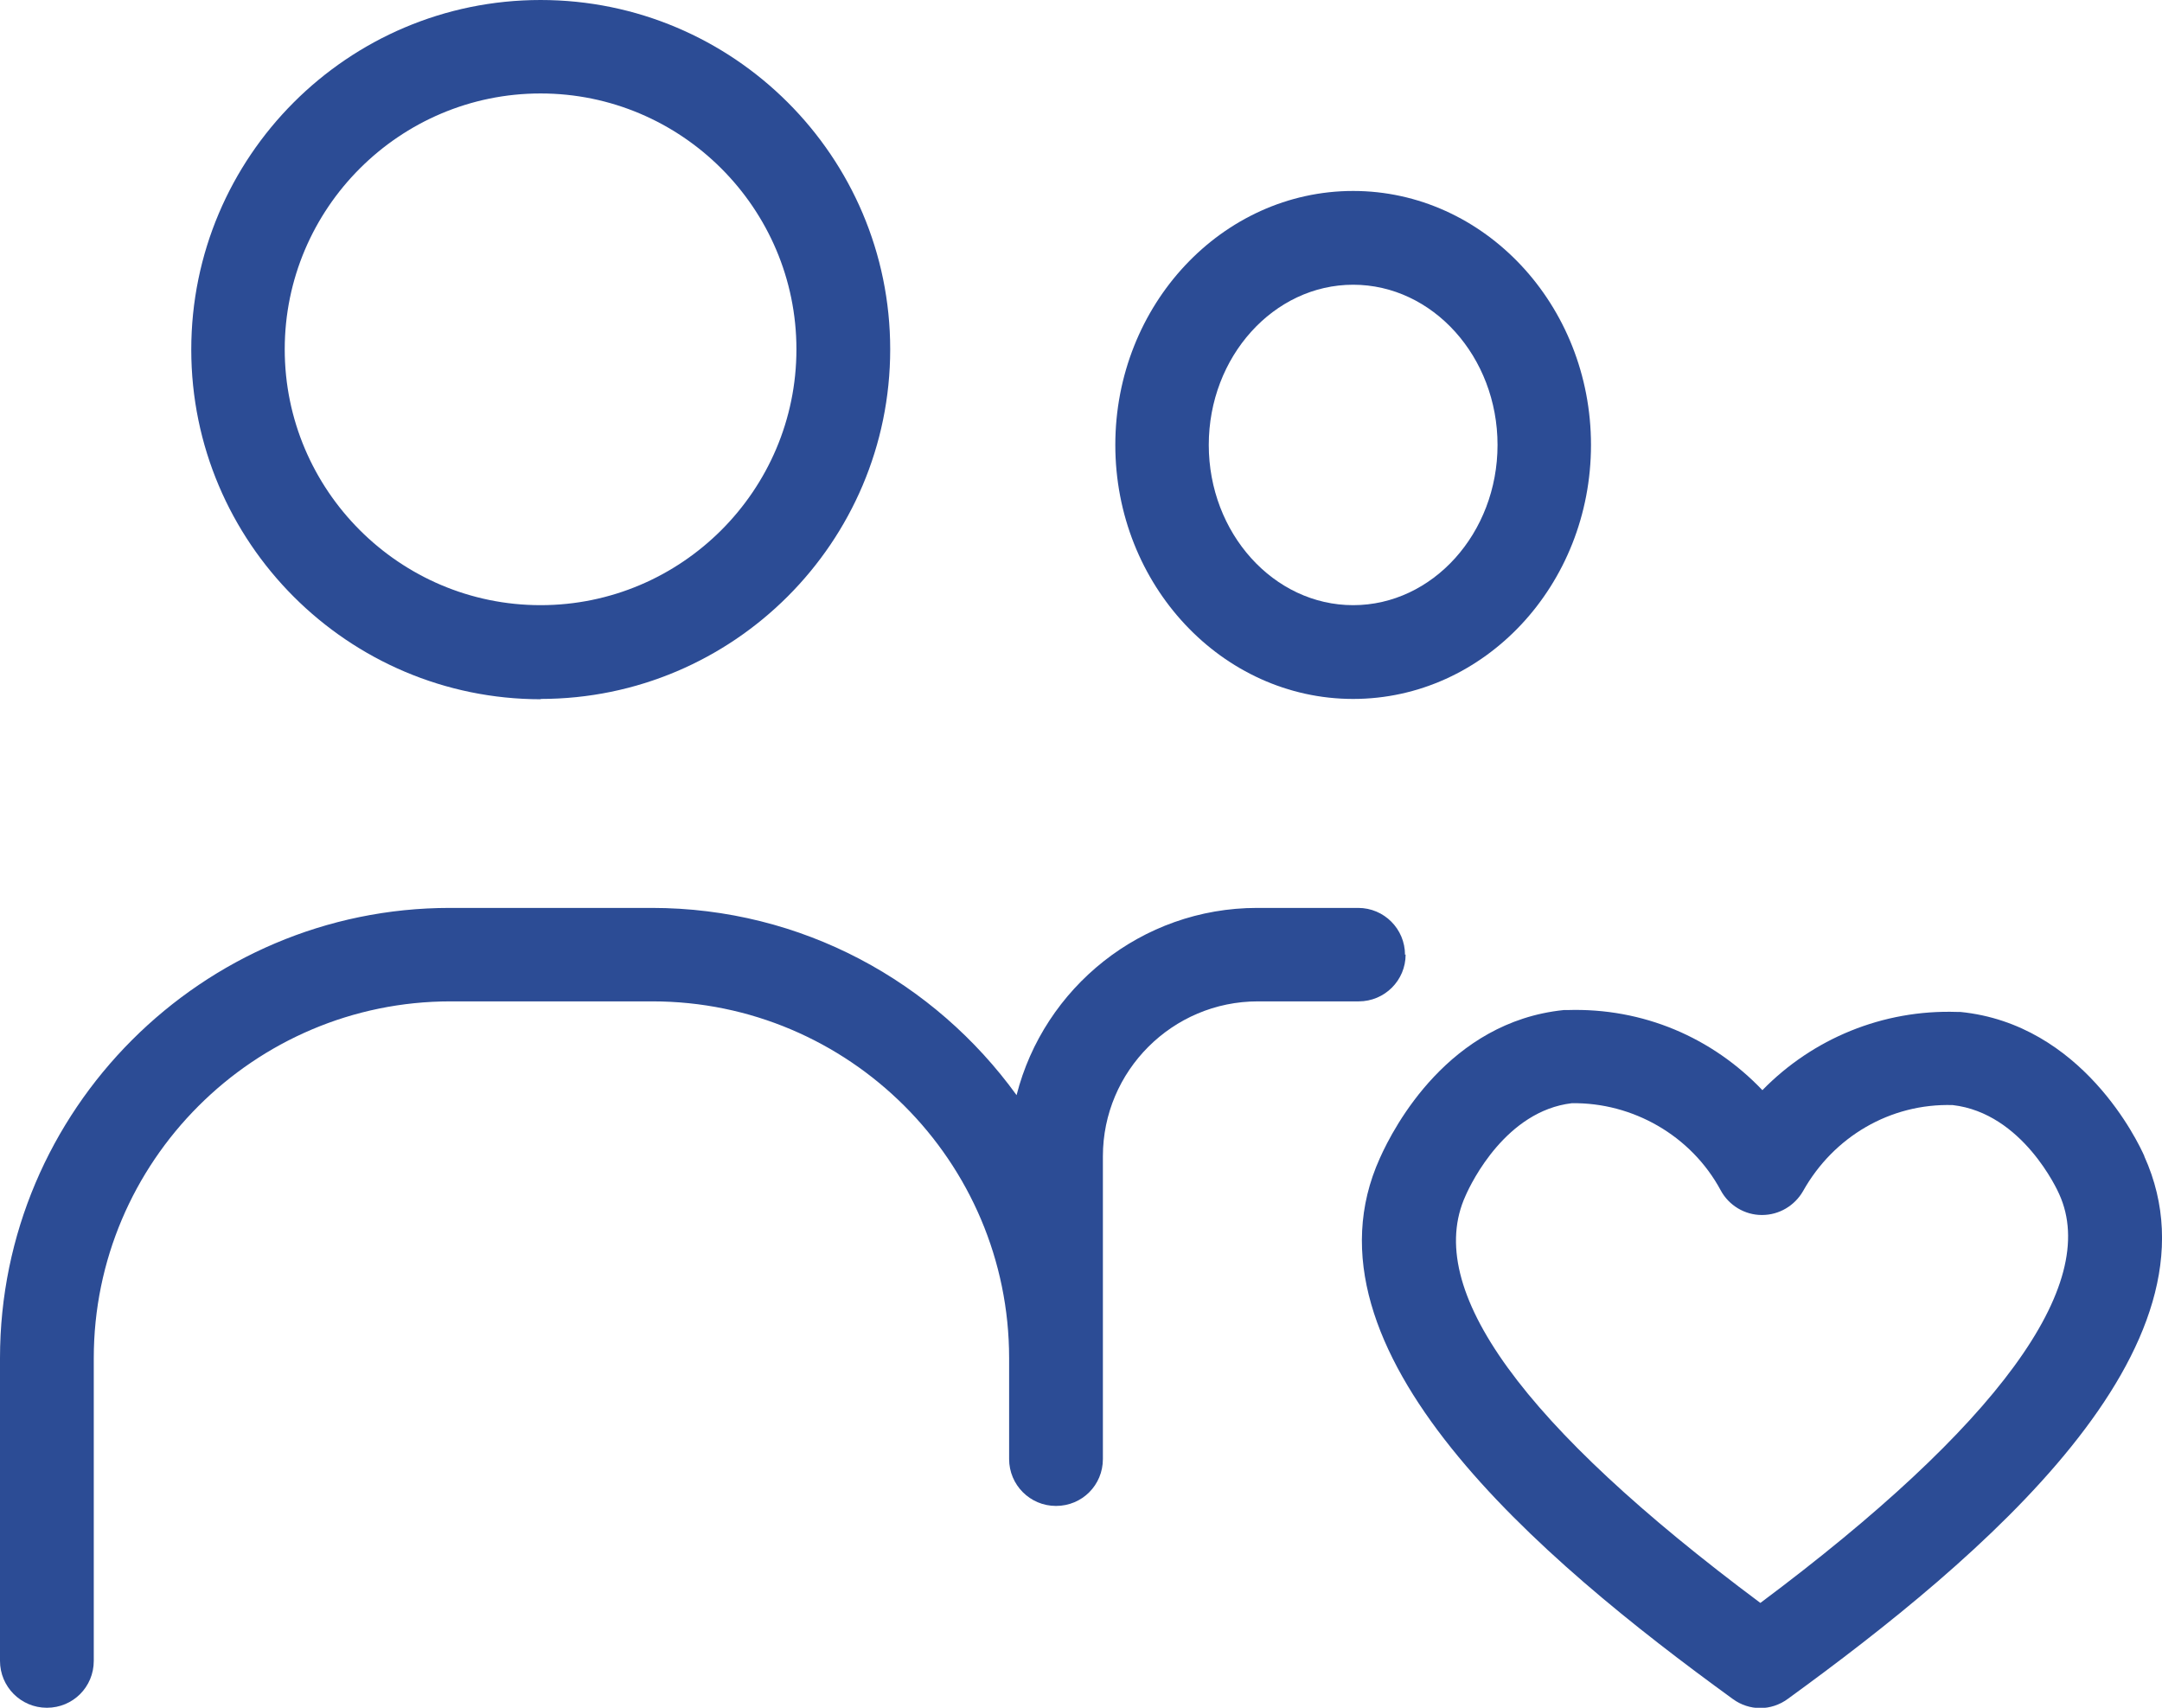
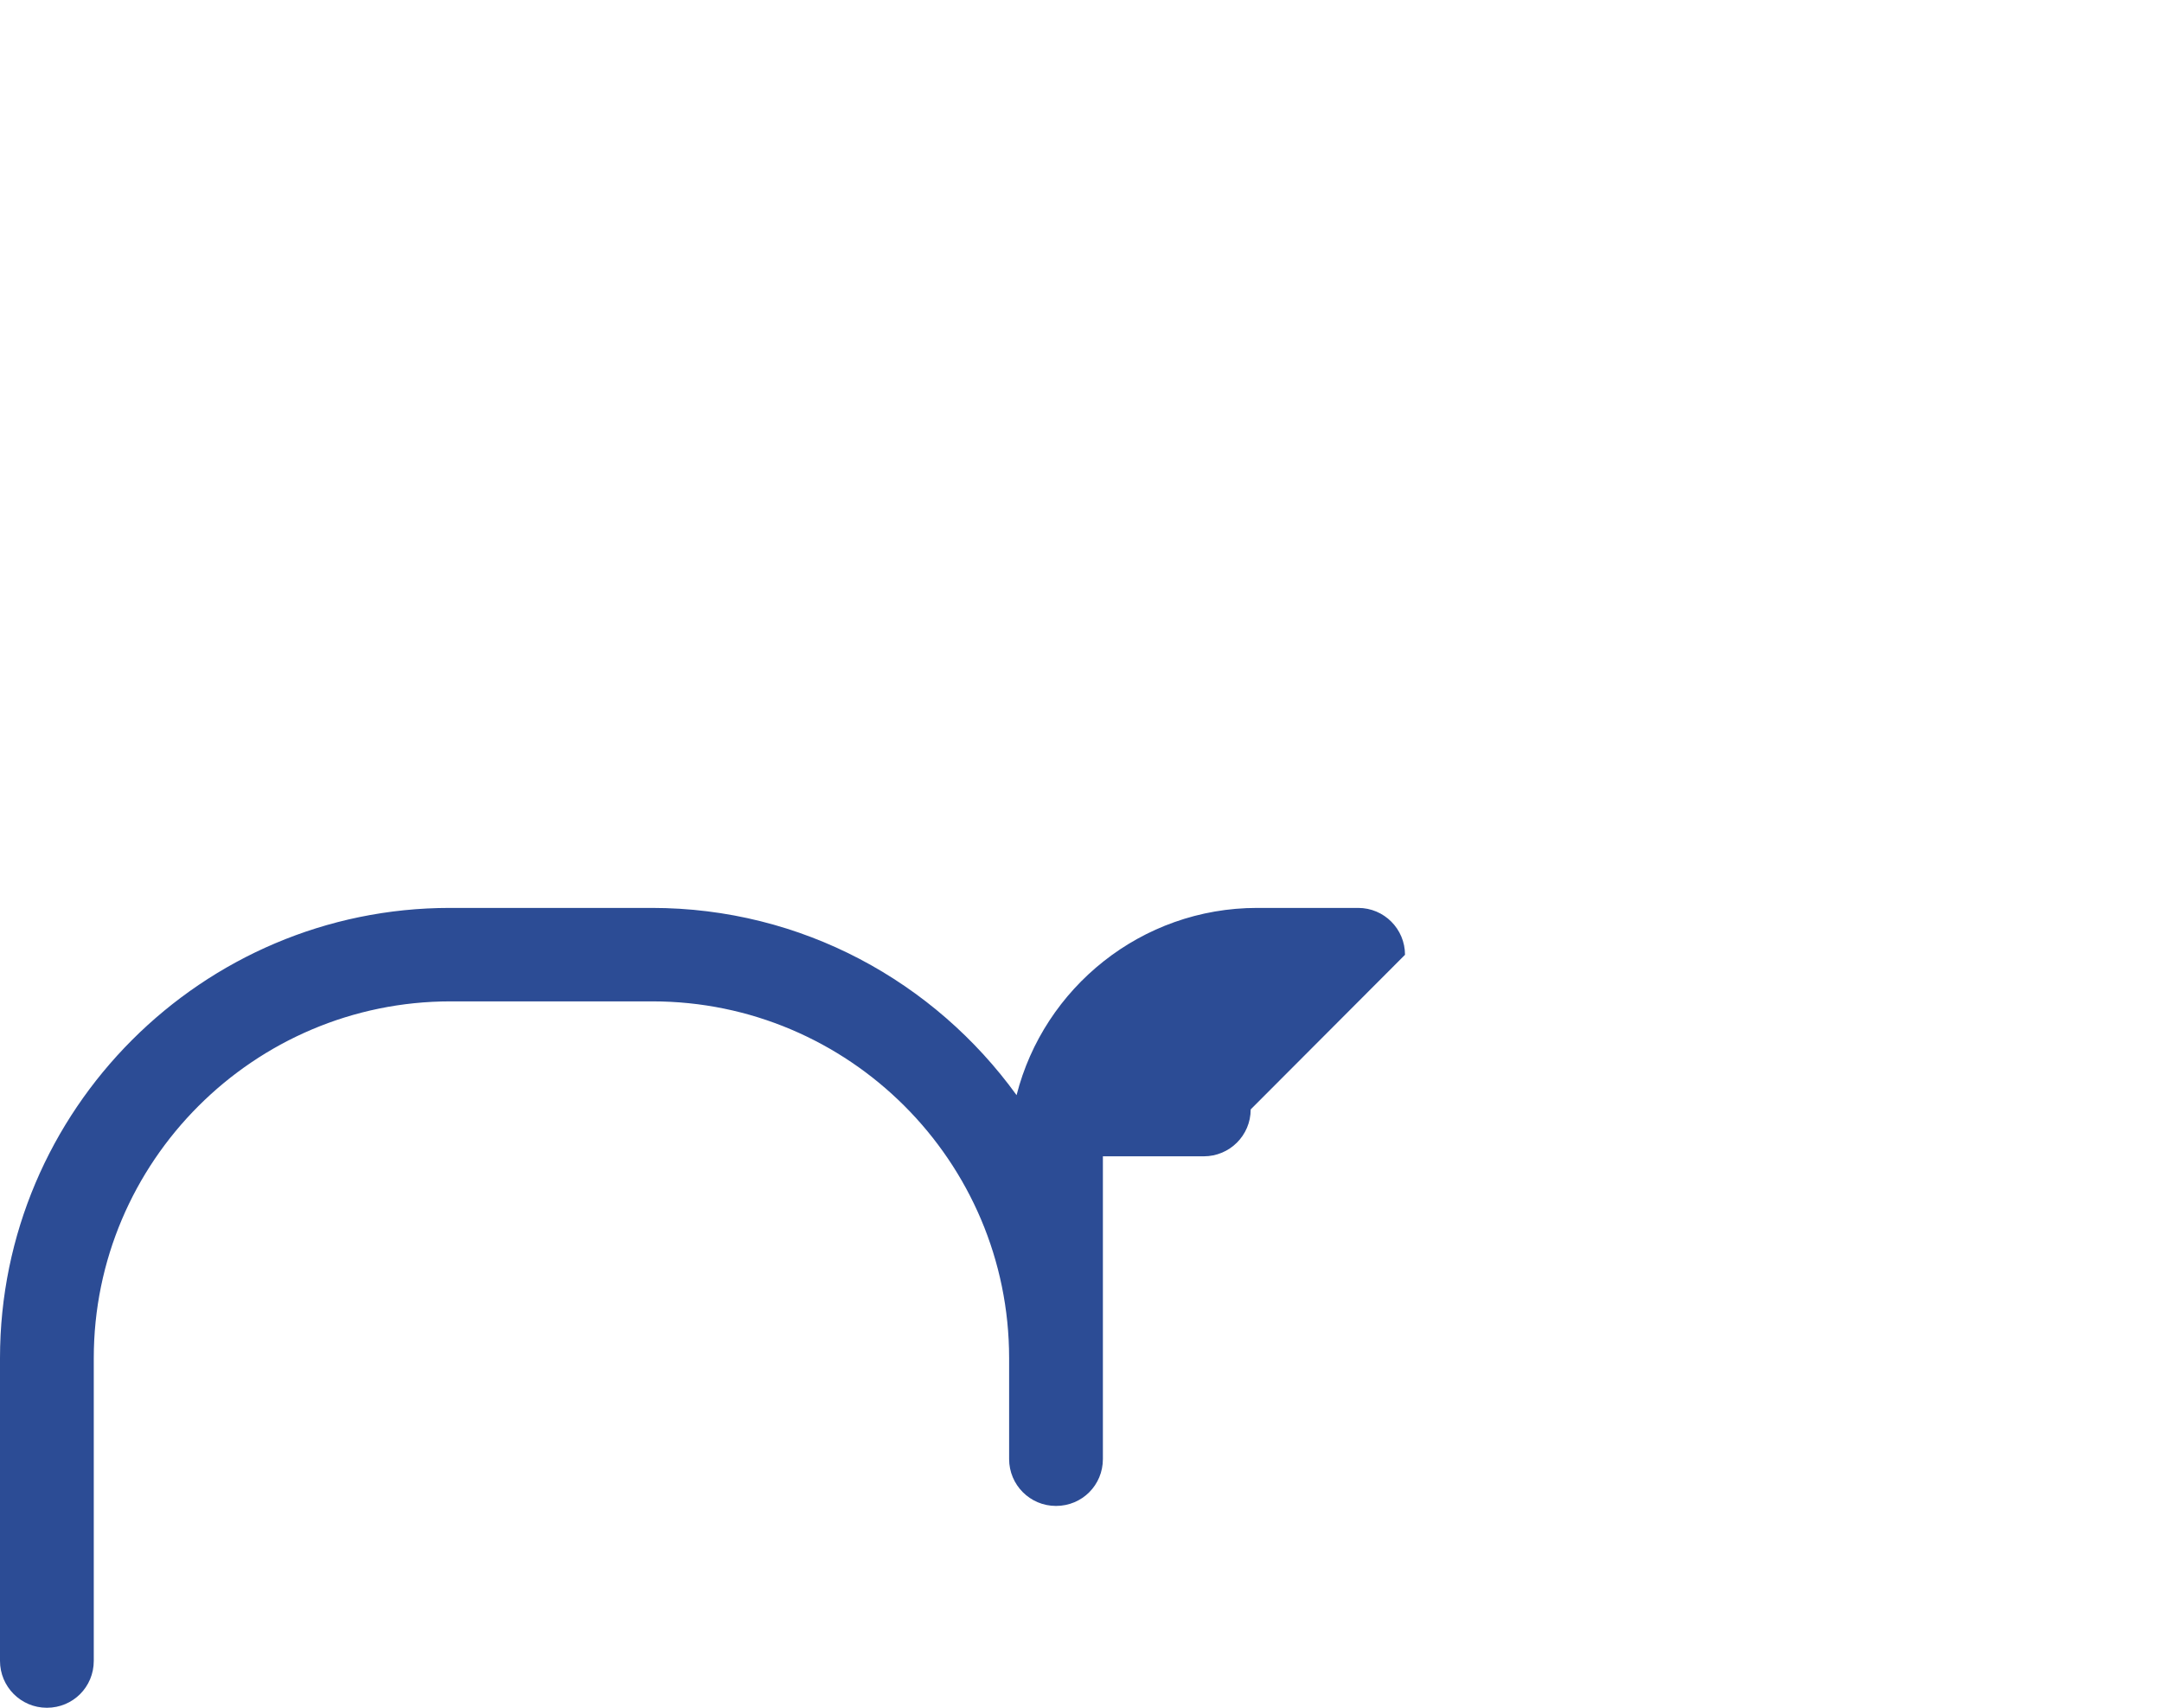
<svg xmlns="http://www.w3.org/2000/svg" id="Ebene_1" viewBox="0 0 69.63 55">
  <defs>
    <style>.cls-1{fill:#2c4c95;}</style>
  </defs>
-   <path class="cls-1" d="M17.41,22.51c6.21,0,11.26-5.05,11.26-11.26S23.62,0,17.41,0,6.16,5.05,6.16,11.26s5.05,11.26,11.26,11.26Zm0-19.5c4.54,0,8.24,3.7,8.24,8.24s-3.7,8.24-8.24,8.24-8.24-3.7-8.24-8.24S12.87,3.01,17.41,3.01Z" />
-   <path class="cls-1" d="M43.58,22.51c4.23,0,7.66-3.67,7.66-8.18s-3.44-8.18-7.66-8.18-7.66,3.67-7.66,8.18,3.44,8.18,7.66,8.18Zm0-13.34c2.56,0,4.65,2.32,4.65,5.16s-2.09,5.16-4.65,5.16-4.65-2.32-4.65-5.16,2.09-5.16,4.65-5.16Z" />
-   <path class="cls-1" d="M45.25,30.75c0-.83-.67-1.51-1.51-1.51h-3.25c-3.73,0-6.87,2.57-7.75,6.03-2.64-3.65-6.91-6.03-11.75-6.03h-6.5C6.51,29.24,0,35.75,0,43.74v9.75c0,.83,.67,1.51,1.51,1.51s1.51-.67,1.51-1.51v-9.75c0-6.33,5.16-11.49,11.49-11.49h6.5c6.33,0,11.49,5.15,11.49,11.49h0v3.25c0,.83,.67,1.51,1.51,1.51s1.51-.67,1.51-1.51v-3.25h0v-6.5c0-2.75,2.24-4.99,4.99-4.99h3.25c.83,0,1.51-.67,1.51-1.51Z" />
-   <path class="cls-1" d="M69.06,37.23c-.19-.43-1.99-4.25-5.93-4.64-.03,0-.07,0-.1,0-2.39-.08-4.65,.86-6.27,2.52-1.61-1.69-3.84-2.66-6.29-2.58-.04,0-.07,0-.11,0-3.69,.38-5.46,3.74-5.92,4.77-2.8,6.18,5.14,12.9,11.37,17.42,.26,.19,.57,.29,.88,.29s.62-.1,.88-.29c6.27-4.55,14.28-11.32,11.49-17.48Zm-12.37,14.39c-7.66-5.71-10.86-10.11-9.49-13.11,.2-.46,1.32-2.73,3.42-2.98,1.96-.03,3.85,1.04,4.8,2.81,.26,.48,.77,.79,1.32,.79h.01c.55,0,1.05-.3,1.32-.77,.98-1.75,2.81-2.83,4.82-2.77,2.25,.26,3.38,2.75,3.43,2.87,1.33,2.93-2,7.47-9.62,13.16Z" />
+   <path class="cls-1" d="M45.25,30.75c0-.83-.67-1.51-1.51-1.51h-3.25c-3.73,0-6.87,2.57-7.75,6.03-2.64-3.65-6.91-6.03-11.75-6.03h-6.5C6.51,29.24,0,35.75,0,43.74v9.75c0,.83,.67,1.51,1.51,1.51s1.51-.67,1.51-1.51v-9.75c0-6.33,5.16-11.49,11.49-11.49h6.5c6.33,0,11.49,5.15,11.49,11.49h0v3.25c0,.83,.67,1.51,1.51,1.51s1.51-.67,1.51-1.51v-3.25h0v-6.5h3.25c.83,0,1.51-.67,1.51-1.51Z" />
</svg>